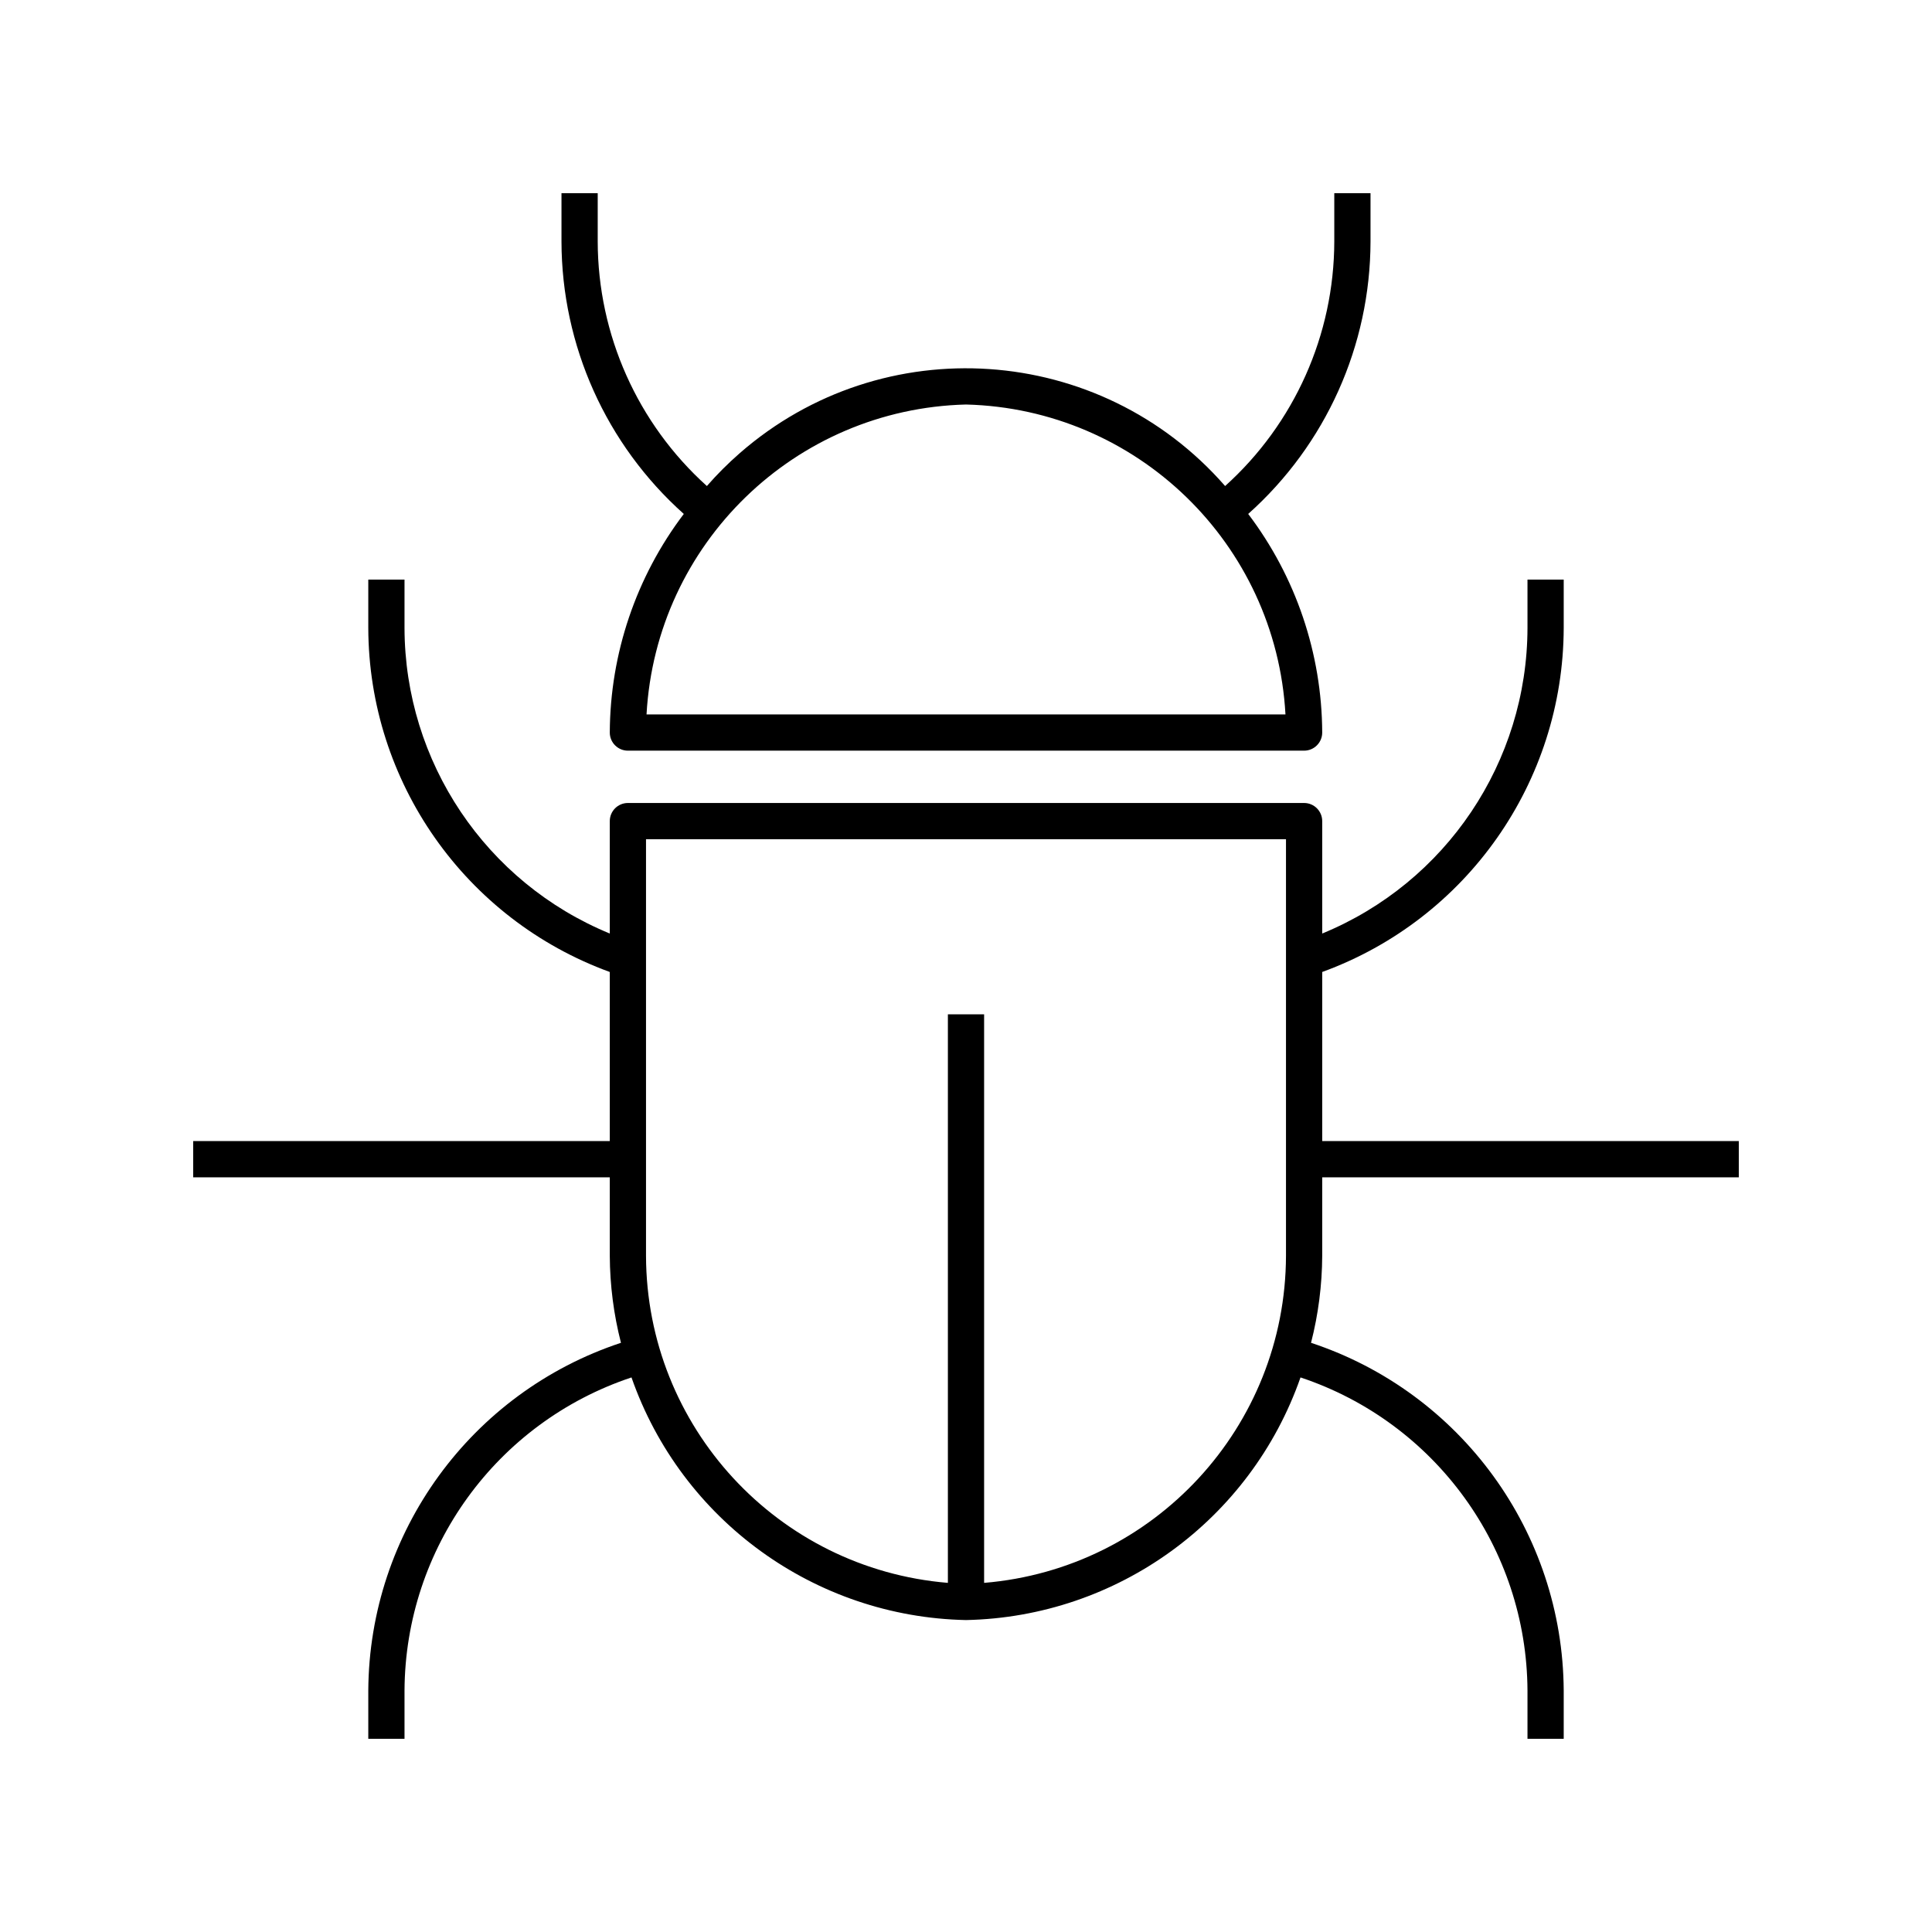
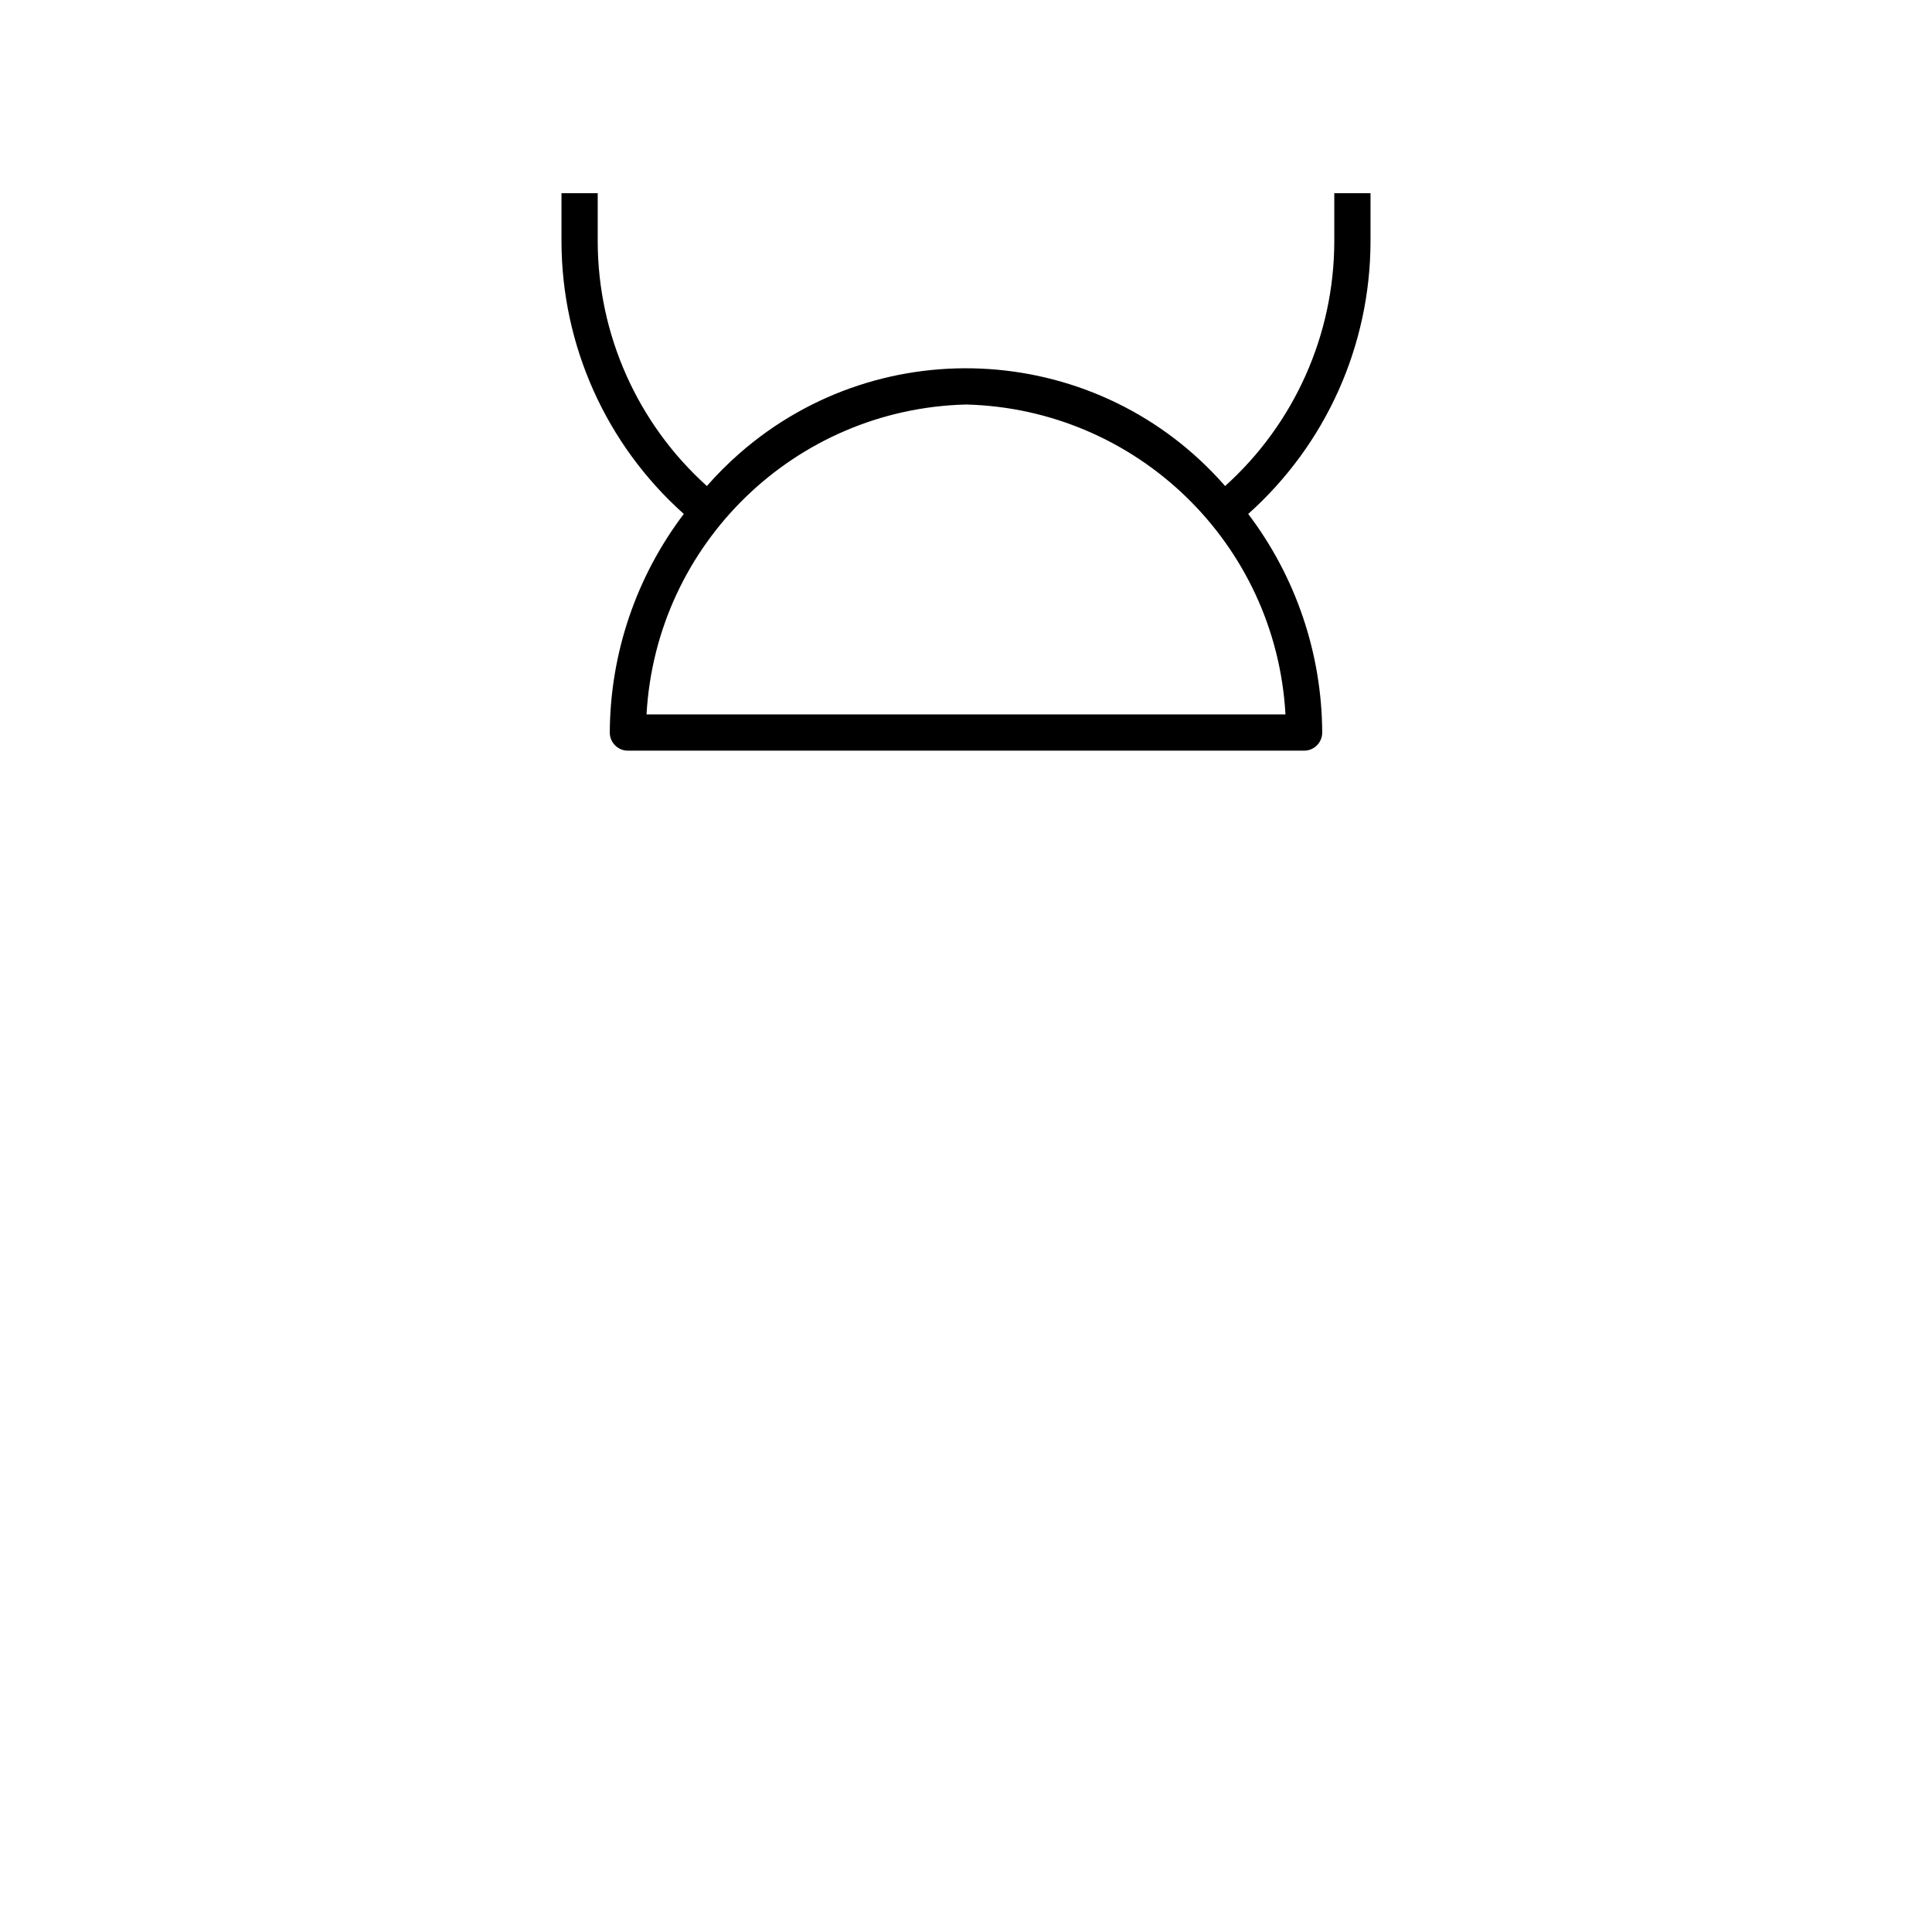
<svg xmlns="http://www.w3.org/2000/svg" width="547" height="547" xml:space="preserve" overflow="hidden">
  <g transform="translate(275 39)">
-     <path d="M99.353 236.194C140.317 221.269 167.617 182.372 167.728 138.775L167.728 125.1 157.472 125.1 157.472 138.775C157.391 176.721 134.449 210.878 99.353 225.307L99.353 193.475C99.352 190.643 97.057 188.348 94.225 188.347L-97.225 188.347C-100.057 188.348-102.352 190.643-102.353 193.475L-102.353 225.307C-137.449 210.878-160.391 176.721-160.472 138.775L-160.472 125.1-170.728 125.1-170.728 138.775C-170.617 182.372-143.317 221.269-102.353 236.194L-102.353 284.072-220.3 284.072-220.3 294.328-102.353 294.328-102.353 316.55C-102.314 324.86-101.252 333.134-99.188 341.184-141.682 355.254-170.467 394.863-170.728 439.625L-170.728 453.3-160.472 453.3-160.472 439.625C-160.257 399.361-134.41 363.71-96.208 350.986-82.079 391.414-44.316 418.805-1.5 419.683 41.316 418.805 79.079 391.414 93.208 350.986 131.41 363.71 157.257 399.361 157.472 439.625L157.472 453.3 167.728 453.3 167.728 439.625C167.467 394.863 138.682 355.254 96.188 341.184 98.252 333.134 99.314 324.86 99.353 316.55L99.353 294.328 217.3 294.328 217.3 284.072 99.353 284.072ZM89.097 316.55C88.968 364.925 51.838 405.154 3.628 409.152L3.628 248.175-6.628 248.175-6.628 409.152C-54.838 405.154-91.968 364.925-92.097 316.55L-92.097 198.603 89.097 198.603Z" />
    <path d="M113.028 29.375 113.028 15.7 102.772 15.7 102.772 29.375C102.72 55.785 91.49 80.938 71.863 98.608 36.485 58.091-25.04 53.924-65.557 89.302-68.865 92.19-71.974 95.299-74.863 98.608-94.49 80.938-105.72 55.785-105.772 29.375L-105.772 15.7-116.028 15.7-116.028 29.375C-115.975 58.84-103.383 86.891-81.398 106.51-94.903 124.328-102.257 146.049-102.353 168.405-102.352 171.237-100.057 173.533-97.225 173.533L94.225 173.533C97.057 173.533 99.352 171.237 99.353 168.405 99.257 146.049 91.903 124.328 78.398 106.51 100.383 86.891 112.975 58.84 113.028 29.375ZM88.95 163.277-91.95 163.277C-89.266 114.93-49.907 76.747-1.5 75.528 46.907 76.746 86.266 114.93 88.95 163.277Z" />
  </g>
</svg>